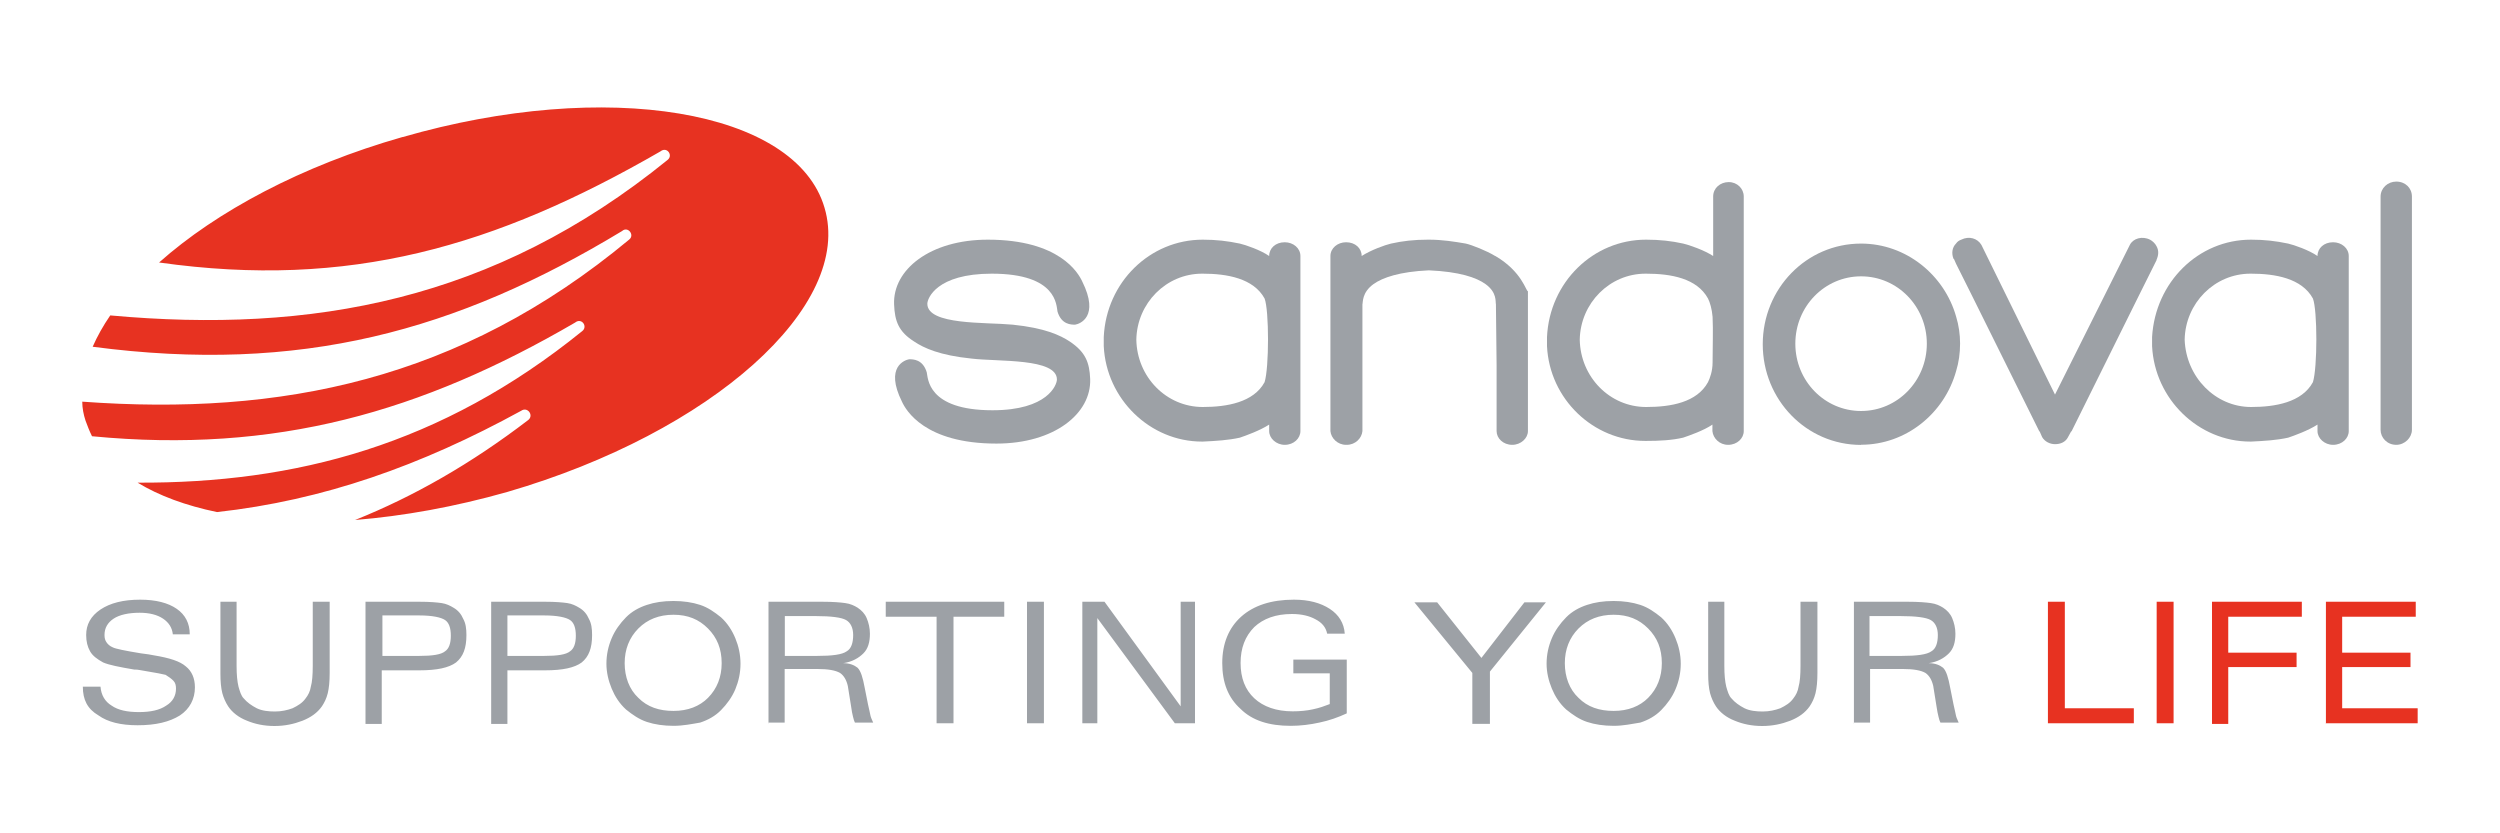
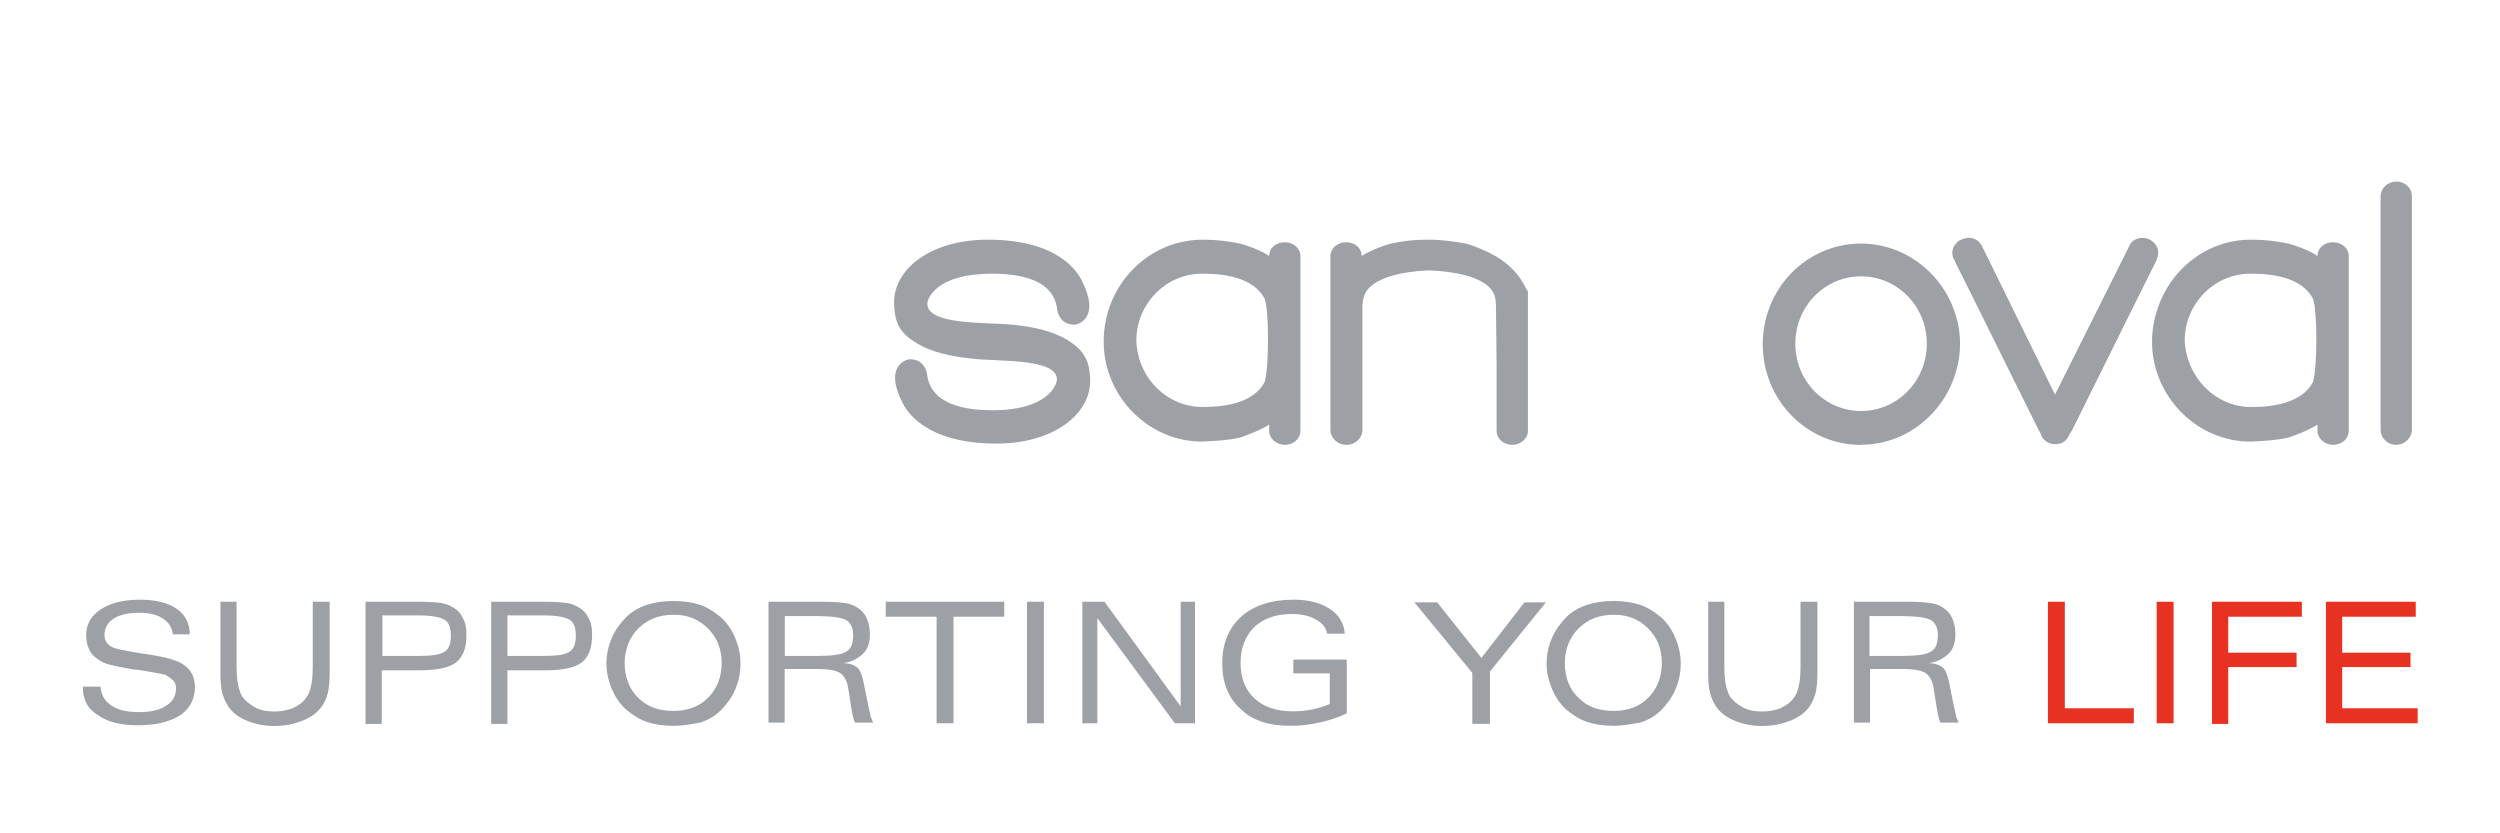
<svg xmlns="http://www.w3.org/2000/svg" id="Capa_1" data-name="Capa 1" viewBox="0 0 300 100">
  <defs>
    <style> .cls-1 { fill: #e73221; } .cls-1, .cls-2 { fill-rule: evenodd; stroke-width: 0px; } .cls-2 { fill: #9da1a6; } </style>
  </defs>
  <path class="cls-2" d="M9.95,82.4h2.11c.08,1.02.55,1.8,1.33,2.27.78.55,1.88.78,3.28.78s2.5-.24,3.28-.78c.78-.47,1.17-1.18,1.17-2.04,0-.39-.08-.71-.31-.94-.23-.24-.55-.47-.94-.71-.31-.08-1.09-.24-2.5-.47-.47-.08-.86-.16-1.09-.16h-.16c-1.8-.31-3.05-.55-3.75-.86-.7-.39-1.25-.78-1.56-1.33s-.47-1.18-.47-1.96c0-1.25.55-2.27,1.72-3.06,1.17-.78,2.73-1.18,4.77-1.18,1.88,0,3.36.39,4.38,1.1,1.02.71,1.56,1.73,1.56,3.06h-2.03c-.08-.78-.47-1.41-1.17-1.88-.7-.47-1.64-.71-2.81-.71-1.33,0-2.42.24-3.13.71-.7.47-1.09,1.1-1.09,1.96,0,.39.08.63.23.86.16.24.39.47.78.63.31.16,1.41.39,3.36.71.7.08,1.17.16,1.56.24,1.88.31,3.13.71,3.83,1.33.7.55,1.09,1.41,1.09,2.51,0,1.41-.63,2.59-1.8,3.37-1.25.78-2.89,1.18-5.08,1.18-2.03,0-3.59-.39-4.69-1.18-1.33-.78-1.88-1.88-1.88-3.45ZM26.36,72.21h2.03v7.68c0,1.1.08,1.88.23,2.51.16.55.31,1.1.63,1.41.39.47.94.86,1.56,1.18.63.31,1.41.39,2.19.39s1.48-.16,2.11-.39c.63-.31,1.17-.63,1.56-1.18.31-.39.55-.86.63-1.41.16-.55.23-1.41.23-2.51v-7.68h2.03v8.55c0,1.02-.08,1.8-.23,2.43-.16.63-.39,1.1-.7,1.57-.55.78-1.33,1.33-2.34,1.73-1.02.39-2.11.63-3.36.63s-2.34-.24-3.28-.63c-1.02-.39-1.8-1.02-2.27-1.73-.31-.47-.55-1.02-.7-1.57-.16-.63-.23-1.41-.23-2.35v-8.63h-.08ZM45.89,78.71h4.38c1.64,0,2.66-.16,3.13-.55.47-.31.7-.94.7-1.88s-.23-1.57-.7-1.88c-.47-.31-1.48-.55-3.13-.55h-4.38v4.86ZM43.86,86.87v-14.66h6.48c1.25,0,2.11.08,2.66.16.55.08,1.02.31,1.41.55.55.31.94.78,1.17,1.33.31.55.39,1.18.39,1.96,0,1.57-.39,2.59-1.25,3.29-.86.63-2.27.94-4.38.94h-4.53v6.43h-1.95ZM60.89,78.71h4.38c1.64,0,2.66-.16,3.13-.55.47-.31.7-.94.7-1.88s-.23-1.57-.7-1.88c-.47-.31-1.48-.55-3.13-.55h-4.38v4.86ZM58.94,86.87v-14.66h6.48c1.25,0,2.11.08,2.66.16.55.08,1.02.31,1.41.55.55.31.94.78,1.17,1.33.31.55.39,1.18.39,1.96,0,1.57-.39,2.59-1.25,3.29-.86.63-2.27.94-4.38.94h-4.53v6.43h-1.95ZM86.6,79.58c0-1.73-.55-3.06-1.64-4.16-1.09-1.1-2.42-1.65-4.14-1.65s-3.13.55-4.22,1.65c-1.09,1.1-1.64,2.51-1.64,4.16s.55,3.14,1.64,4.16c1.09,1.1,2.5,1.57,4.22,1.57s3.13-.55,4.14-1.57c1.09-1.1,1.64-2.51,1.64-4.16ZM80.82,87.1c-1.17,0-2.27-.16-3.2-.47s-1.72-.86-2.5-1.49c-.78-.71-1.33-1.57-1.72-2.51-.39-.94-.63-1.96-.63-2.98,0-1.1.23-2.12.63-3.06.39-.94,1.02-1.8,1.72-2.51.7-.71,1.56-1.18,2.5-1.49.94-.31,1.95-.47,3.2-.47,1.17,0,2.27.16,3.2.47.94.31,1.72.86,2.5,1.49.78.71,1.33,1.57,1.72,2.51.39.94.62,1.96.62,3.06s-.23,2.12-.62,3.06c-.39.94-1.02,1.8-1.72,2.51-.7.71-1.56,1.18-2.5,1.49-.94.16-2.03.39-3.2.39ZM94.18,78.71h3.83c1.88,0,3.05-.16,3.59-.55.55-.31.78-1.02.78-1.96,0-.86-.31-1.49-.86-1.8-.55-.31-1.8-.47-3.59-.47h-3.75v4.78ZM92.22,86.87v-14.66h6.48c1.25,0,2.19.08,2.73.16.62.08,1.09.31,1.48.55.47.31.86.71,1.09,1.25.23.55.39,1.18.39,1.88,0,1.02-.23,1.8-.78,2.35-.55.55-1.33,1.02-2.42,1.18.78,0,1.33.24,1.72.55.39.39.63,1.18.86,2.43l.39,1.96c.16.63.23,1.1.31,1.41.08.31.23.55.31.78h-2.19c-.08-.16-.16-.39-.23-.71-.08-.31-.16-.71-.23-1.25l-.39-2.43c-.16-.71-.47-1.25-.94-1.57-.55-.31-1.41-.47-2.73-.47h-3.91v6.43h-1.95v.16ZM106.29,74.01v-1.8h14.22v1.8h-6.09v12.78h-2.03v-12.78h-6.09ZM123.24,86.87v-14.66h2.03v14.58h-2.03v.08ZM129.88,86.87v-14.66h2.66l9.14,12.55v-12.55h1.72v14.58h-2.42l-9.3-12.62v12.62h-1.8v.08ZM161.6,85.61c-1.02.47-2.11.86-3.28,1.1-1.09.24-2.27.39-3.44.39-2.58,0-4.61-.63-6.02-2.04-1.48-1.33-2.19-3.14-2.19-5.49s.78-4.23,2.27-5.57c1.49-1.33,3.59-2.04,6.33-2.04,1.8,0,3.2.39,4.3,1.1,1.09.71,1.72,1.73,1.8,2.98h-2.11c-.16-.78-.63-1.33-1.41-1.73-.7-.39-1.64-.63-2.81-.63-1.95,0-3.44.55-4.53,1.57-1.09,1.1-1.64,2.51-1.64,4.31s.55,3.21,1.64,4.23c1.09,1.02,2.66,1.57,4.61,1.57.86,0,1.72-.08,2.42-.24.78-.16,1.41-.39,2.03-.63v-3.69h-4.37v-1.65h6.41v6.43ZM176.68,86.87v-6.12l-6.95-8.47h2.73l5.31,6.67,5.16-6.67h2.58l-6.72,8.31v6.27h-2.11ZM199.42,79.58c0-1.73-.55-3.06-1.64-4.16-1.09-1.1-2.42-1.65-4.14-1.65s-3.12.55-4.22,1.65c-1.09,1.1-1.64,2.51-1.64,4.16s.55,3.14,1.64,4.16c1.09,1.1,2.5,1.57,4.22,1.57s3.13-.55,4.14-1.57c1.09-1.1,1.64-2.51,1.64-4.16ZM193.64,87.1c-1.17,0-2.27-.16-3.2-.47s-1.72-.86-2.5-1.49c-.78-.71-1.33-1.57-1.72-2.51-.39-.94-.63-1.96-.63-2.98,0-1.1.23-2.12.63-3.06.39-.94,1.02-1.8,1.72-2.51.7-.71,1.56-1.18,2.5-1.49.94-.31,1.95-.47,3.2-.47,1.17,0,2.27.16,3.2.47.94.31,1.72.86,2.5,1.49.78.71,1.33,1.57,1.72,2.51.39.94.63,1.96.63,3.06s-.23,2.12-.63,3.06c-.39.94-1.02,1.8-1.72,2.51-.7.71-1.56,1.18-2.5,1.49-1.02.16-2.03.39-3.2.39ZM204.89,72.21h2.03v7.68c0,1.1.08,1.88.23,2.51.16.55.31,1.1.63,1.41.39.47.94.86,1.56,1.18.63.31,1.41.39,2.19.39s1.48-.16,2.11-.39c.63-.31,1.17-.63,1.56-1.18.31-.39.55-.86.63-1.41.16-.55.23-1.41.23-2.51v-7.68h2.03v8.55c0,1.02-.08,1.8-.23,2.43-.16.63-.39,1.1-.7,1.57-.55.78-1.33,1.33-2.34,1.73-1.02.39-2.11.63-3.36.63s-2.34-.24-3.28-.63c-1.02-.39-1.8-1.02-2.27-1.73-.31-.47-.55-1.02-.7-1.57-.16-.63-.23-1.41-.23-2.35v-8.63h-.08ZM224.34,78.71h3.83c1.87,0,3.05-.16,3.59-.55.55-.31.78-1.02.78-1.96,0-.86-.31-1.49-.86-1.8-.55-.31-1.8-.47-3.59-.47h-3.75v4.78ZM222.47,86.87v-14.66h6.49c1.25,0,2.19.08,2.73.16.63.08,1.09.31,1.48.55.47.31.86.71,1.09,1.25.23.55.39,1.18.39,1.88,0,1.02-.23,1.8-.78,2.35-.55.55-1.33,1.02-2.42,1.18.78,0,1.33.24,1.72.55.39.39.63,1.18.86,2.43l.39,1.96c.16.63.23,1.1.31,1.41.08.31.23.55.31.78h-2.19c-.08-.16-.16-.39-.23-.71-.08-.31-.16-.71-.24-1.25l-.39-2.43c-.16-.71-.47-1.25-.94-1.57-.55-.31-1.41-.47-2.73-.47h-3.91v6.43h-1.95v.16Z" />
  <path class="cls-1" d="M245.75,86.87v-14.66h2.03v12.78h8.28v1.8h-10.31v.08ZM258.8,86.87v-14.66h2.03v14.58h-2.03v.08ZM265.44,86.87v-14.66h10.78v1.8h-8.83v4.31h8.2v1.73h-8.2v6.82h-1.95ZM279.11,86.87v-14.66h10.78v1.8h-8.83v4.31h8.2v1.73h-8.2v4.94h9.06v1.8h-11.02v.08Z" />
-   <path class="cls-1" d="M48.31,16.45c24.46-7.06,47.19-3.29,50.63,8.47,3.52,11.76-13.52,26.97-38.05,34.11-6.33,1.8-12.5,2.9-18.28,3.37,7.03-2.82,13.91-6.74,20.78-12,.7-.55-.08-1.65-.86-1.1-12.03,6.59-23.75,10.74-36.49,12.15-3.75-.78-6.95-1.96-9.53-3.53,18.91.08,36.41-4.47,53.36-18.19.7-.55-.08-1.65-.86-1.02-18.44,10.74-35.94,15.76-57.97,13.64-.31-.63-.55-1.25-.78-1.88-.23-.71-.39-1.49-.39-2.27,23.75,1.73,45.24-2.51,65.63-19.45.7-.55-.16-1.65-.86-1.02-19.85,12-38.6,17.17-63.52,13.88.55-1.25,1.25-2.51,2.11-3.76,24.14,2.2,46.02-1.73,66.88-18.66.7-.55-.08-1.65-.86-1.02-19.85,11.45-37.35,16.55-60.16,13.33,6.88-6.12,17.11-11.61,29.22-15.06Z" />
  <path class="cls-2" d="M289.43,23.59c0-1.02-.78-1.8-1.88-1.8-1.02,0-1.88.78-1.88,1.8v27.21-.08.86c0,.94.78,1.8,1.88,1.8,1.02,0,1.88-.86,1.88-1.8v-27.99Z" />
  <path class="cls-2" d="M258.8,31.19l-2.11,4.23-8.13,16.39v-.08l-.39.71c-.31.63-.94.86-1.56.86s-1.25-.31-1.56-.86l-.31-.71v.08l-8.13-16.39-1.88-3.76-.24-.55-.08-.08c-.24-.63-.16-1.33.31-1.8.16-.24.39-.39.63-.47.94-.47,1.95-.16,2.42.63l8.83,17.96,8.98-17.96c.39-.78,1.48-1.1,2.42-.63.31.16.63.47.78.78.31.55.24,1.1,0,1.65Z" />
  <path class="cls-2" d="M223.33,33.16c-4.37,0-7.89,3.61-7.89,8.08s3.52,8.08,7.89,8.08,7.89-3.61,7.89-8.08-3.52-8.08-7.89-8.08ZM223.33,53.39c-6.56,0-11.8-5.41-11.8-12.08s5.23-12.08,11.8-12.08c5.39,0,10,3.76,11.41,8.78.31,1.02.47,2.12.47,3.21,0,1.18-.16,2.27-.47,3.29-1.41,5.1-6.02,8.86-11.41,8.86Z" />
-   <path class="cls-2" d="M197.54,48.84c2.97,0,6.09-.55,7.42-2.98.23-.47.55-1.33.55-2.35,0-1.88.08-3.84,0-5.49-.08-.94-.31-1.73-.55-2.2-1.33-2.43-4.45-2.98-7.42-2.98h-.08c-4.3,0-7.81,3.53-7.89,7.92.08,4.47,3.59,8.08,7.97,8.08ZM197.54,28.76c1.64,0,3.05.16,4.45.47.7.16,2.5.78,3.59,1.49v-7.14c0-1.02.86-1.73,1.87-1.73s1.8.78,1.8,1.73c0-4.23,0,22.98,0,28.15,0,.86-.78,1.65-1.88,1.65-1.02,0-1.8-.78-1.88-1.65v-.78c-1.02.71-2.81,1.33-3.52,1.57-1.33.31-2.81.39-4.45.39h-.08c-6.25,0-11.49-5.02-11.8-11.37v-1.1c.31-6.59,5.55-11.68,11.88-11.68Z" />
  <path class="cls-2" d="M144.33,48.84c2.89,0,6.1-.55,7.42-2.98.55-1.73.55-8.63,0-10.04-1.33-2.43-4.53-2.98-7.42-2.98h-.08c-4.3,0-7.81,3.53-7.89,7.92.08,4.47,3.59,8.08,7.97,8.08ZM144.33,28.76c1.64,0,2.97.16,4.45.47.7.16,2.5.78,3.52,1.49,0-.94.78-1.65,1.87-1.65,1.02,0,1.88.71,1.88,1.65v21.01c0,.86-.78,1.65-1.88,1.65-1.02,0-1.87-.78-1.87-1.65v-.78c-1.09.71-2.81,1.33-3.52,1.57-1.41.31-2.81.39-4.45.47h-.08c-6.25,0-11.49-5.1-11.8-11.45v-1.1c.31-6.59,5.55-11.68,11.88-11.68Z" />
  <path class="cls-2" d="M179.42,30.72c-1.02-.63-2.81-1.33-3.52-1.49-1.41-.24-2.81-.47-4.45-.47h-.08c-1.72,0-3.05.16-4.45.47-.7.16-2.42.78-3.52,1.49,0-.94-.78-1.65-1.87-1.65-1.02,0-1.88.71-1.88,1.65v21.01c.08.86.86,1.65,1.88,1.65h.08c1.02,0,1.8-.78,1.88-1.65v-15.21c.08-.24-.08-1.41,1.33-2.43,1.09-.78,3.13-1.49,6.64-1.65,3.67.16,5.7.86,6.8,1.65,1.41,1.02,1.17,2.12,1.25,2.43l.08,7.29v7.92c0,.86.78,1.65,1.88,1.65,1.02,0,1.88-.78,1.88-1.65v-16.78c-.24,0-.7-2.35-3.91-4.23Z" />
  <path class="cls-2" d="M128.4,41c-1.17-.78-3.05-1.65-6.88-2.04-3.2-.31-10.24.08-10.24-2.51,0-.63,1.09-3.61,7.73-3.61,7.89,0,7.74,3.84,7.89,4.55.47,1.57,1.64,1.57,2.11,1.57.55-.08,2.97-.94.86-5.18-.47-1.02-2.73-5.02-11.33-5.02-6.95,0-11.41,3.61-11.25,7.76.08,2.04.55,3.29,2.42,4.47,1.17.78,3.05,1.65,6.88,2.04,3.2.39,10.24-.08,10.24,2.51,0,.63-1.09,3.69-7.73,3.69-7.89,0-7.73-3.92-7.89-4.55-.47-1.57-1.64-1.57-2.11-1.57-.47.08-2.97.86-.86,5.1.47,1.02,2.73,5.02,11.33,5.02,6.95,0,11.41-3.61,11.25-7.76-.08-1.96-.55-3.21-2.42-4.47Z" />
  <path class="cls-2" d="M270.13,48.84c2.89,0,6.1-.55,7.42-2.98.55-1.73.55-8.63,0-10.04-1.33-2.43-4.53-2.98-7.42-2.98h-.08c-4.3,0-7.81,3.53-7.89,7.92.16,4.47,3.67,8.08,7.97,8.08ZM270.13,28.76c1.64,0,2.97.16,4.45.47.7.16,2.5.78,3.52,1.49,0-.94.78-1.65,1.87-1.65,1.02,0,1.88.71,1.88,1.65v21.01c0,.86-.78,1.65-1.88,1.65-1.02,0-1.87-.78-1.87-1.65v-.78c-1.09.71-2.81,1.33-3.52,1.57-1.41.31-2.81.39-4.45.47h-.08c-6.25,0-11.48-5.1-11.8-11.45v-1.1c.39-6.59,5.55-11.68,11.87-11.68Z" />
</svg>